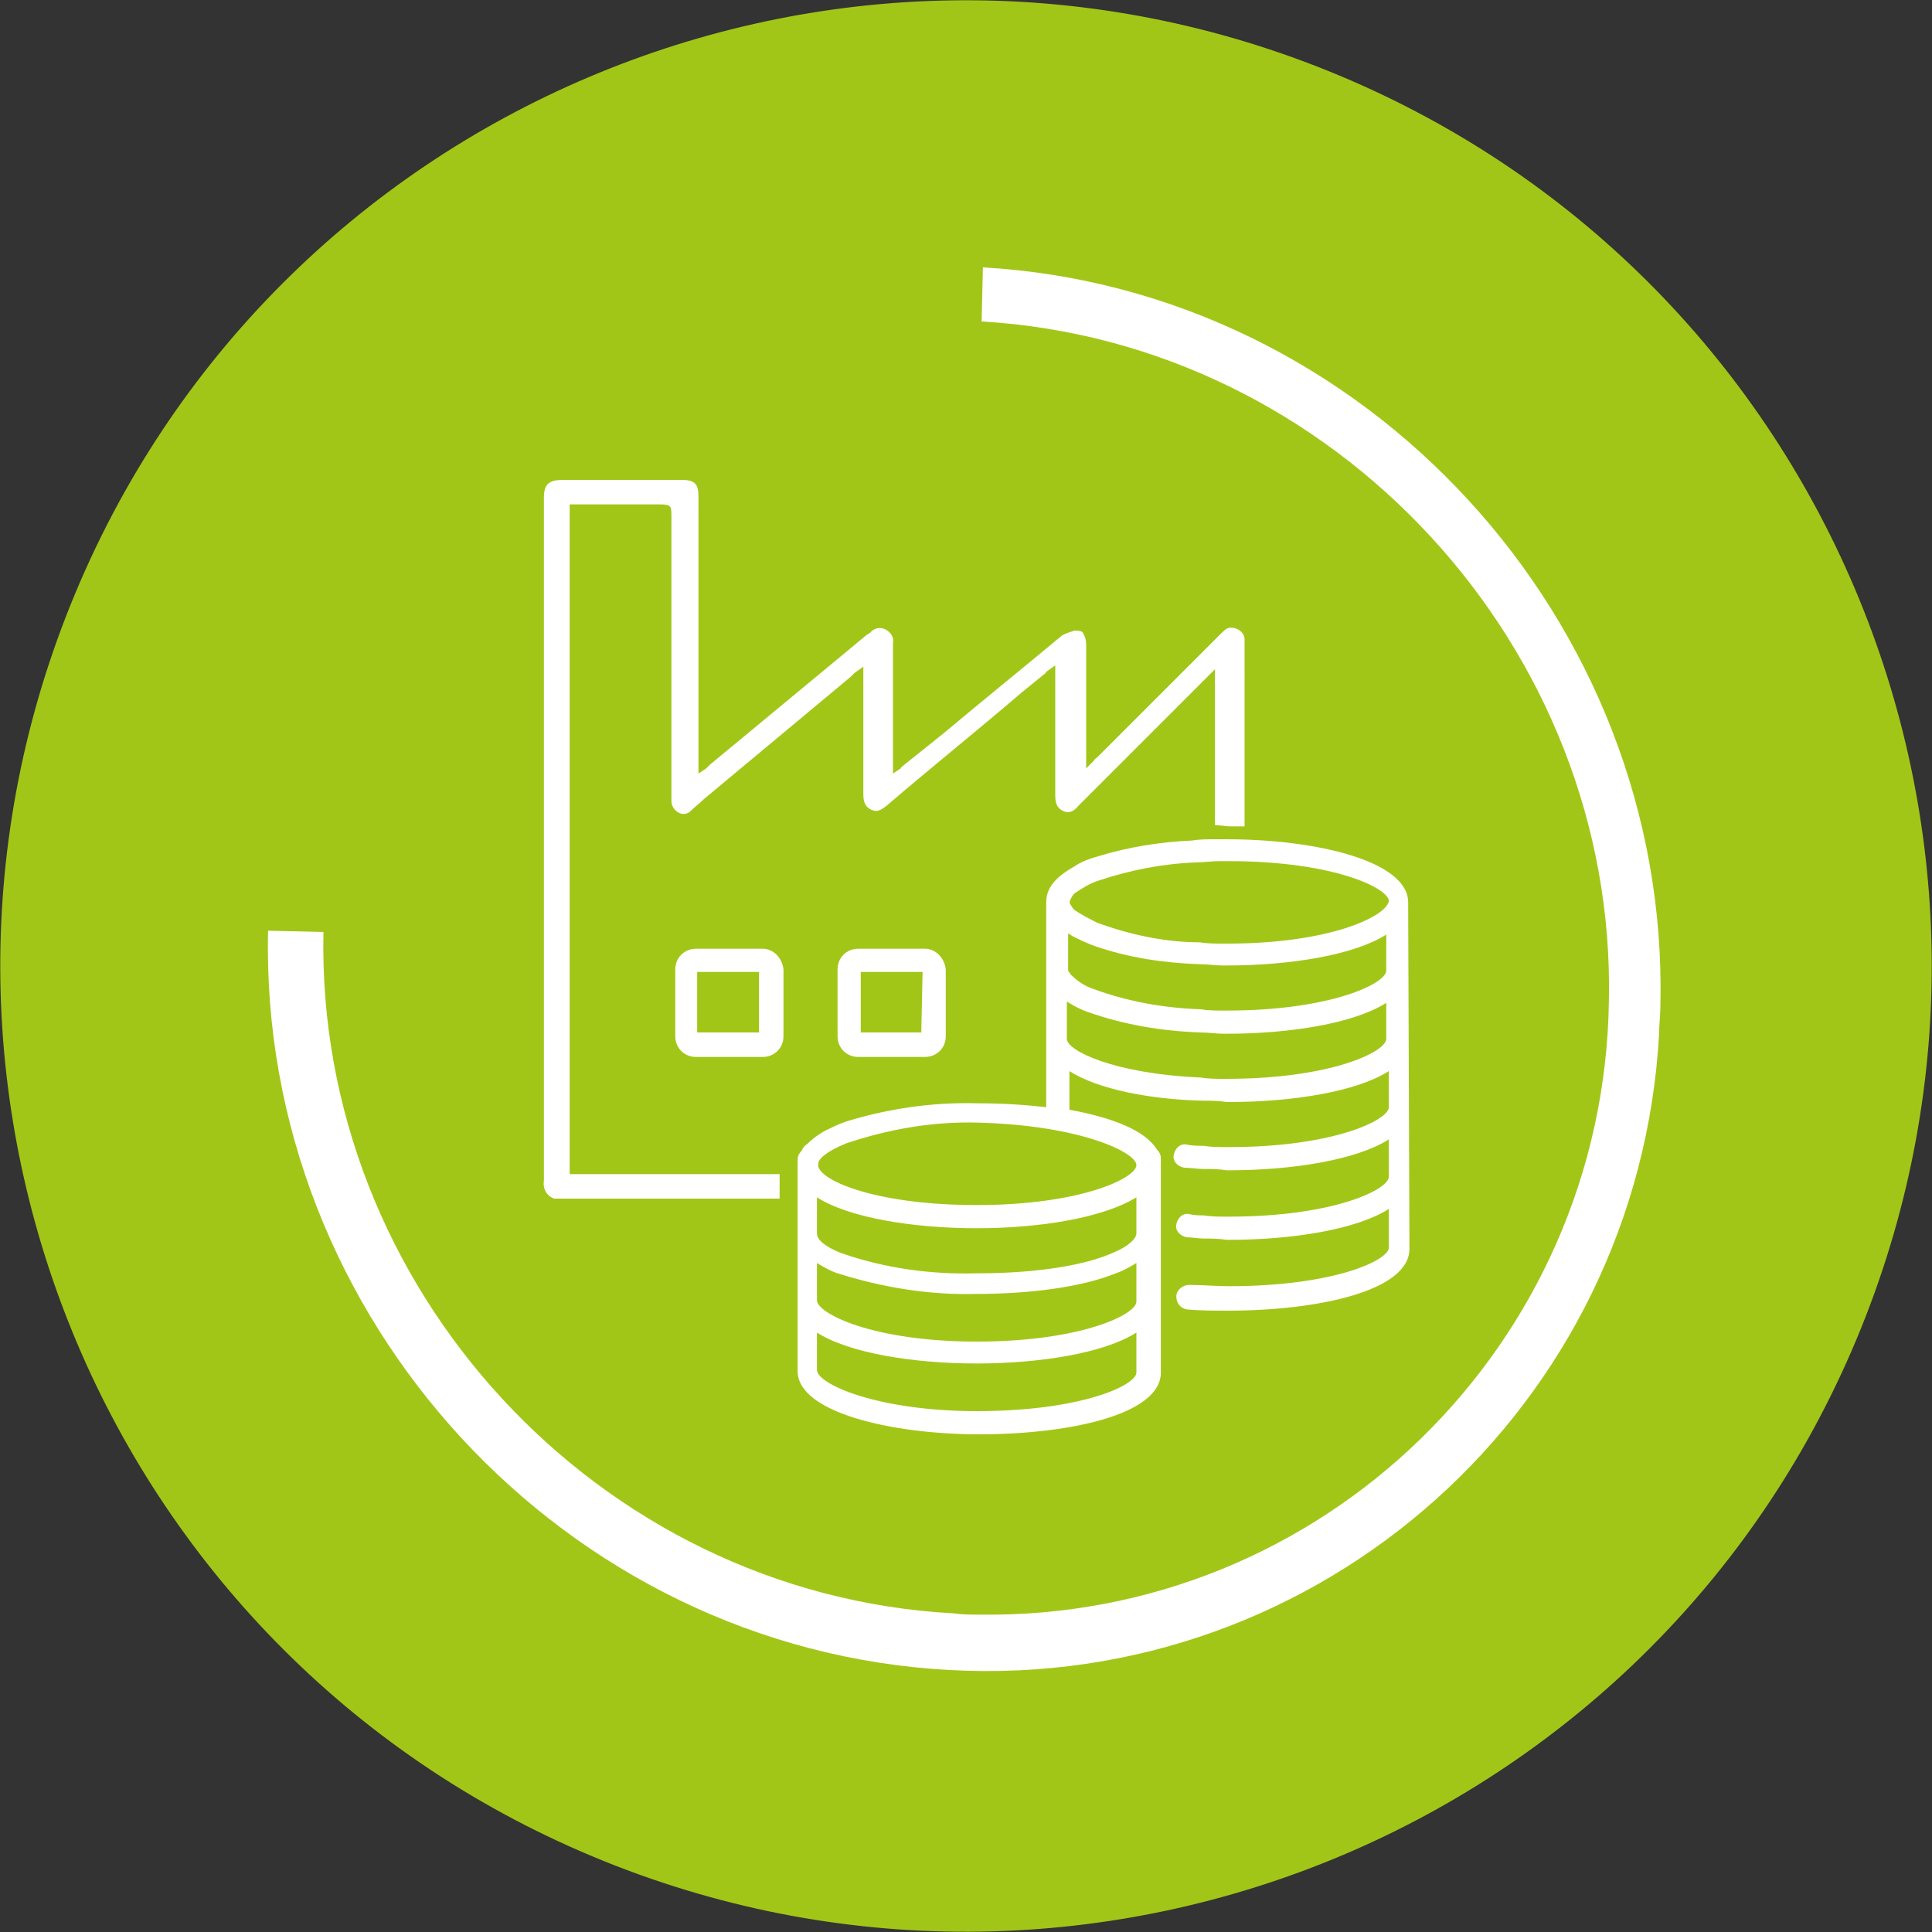
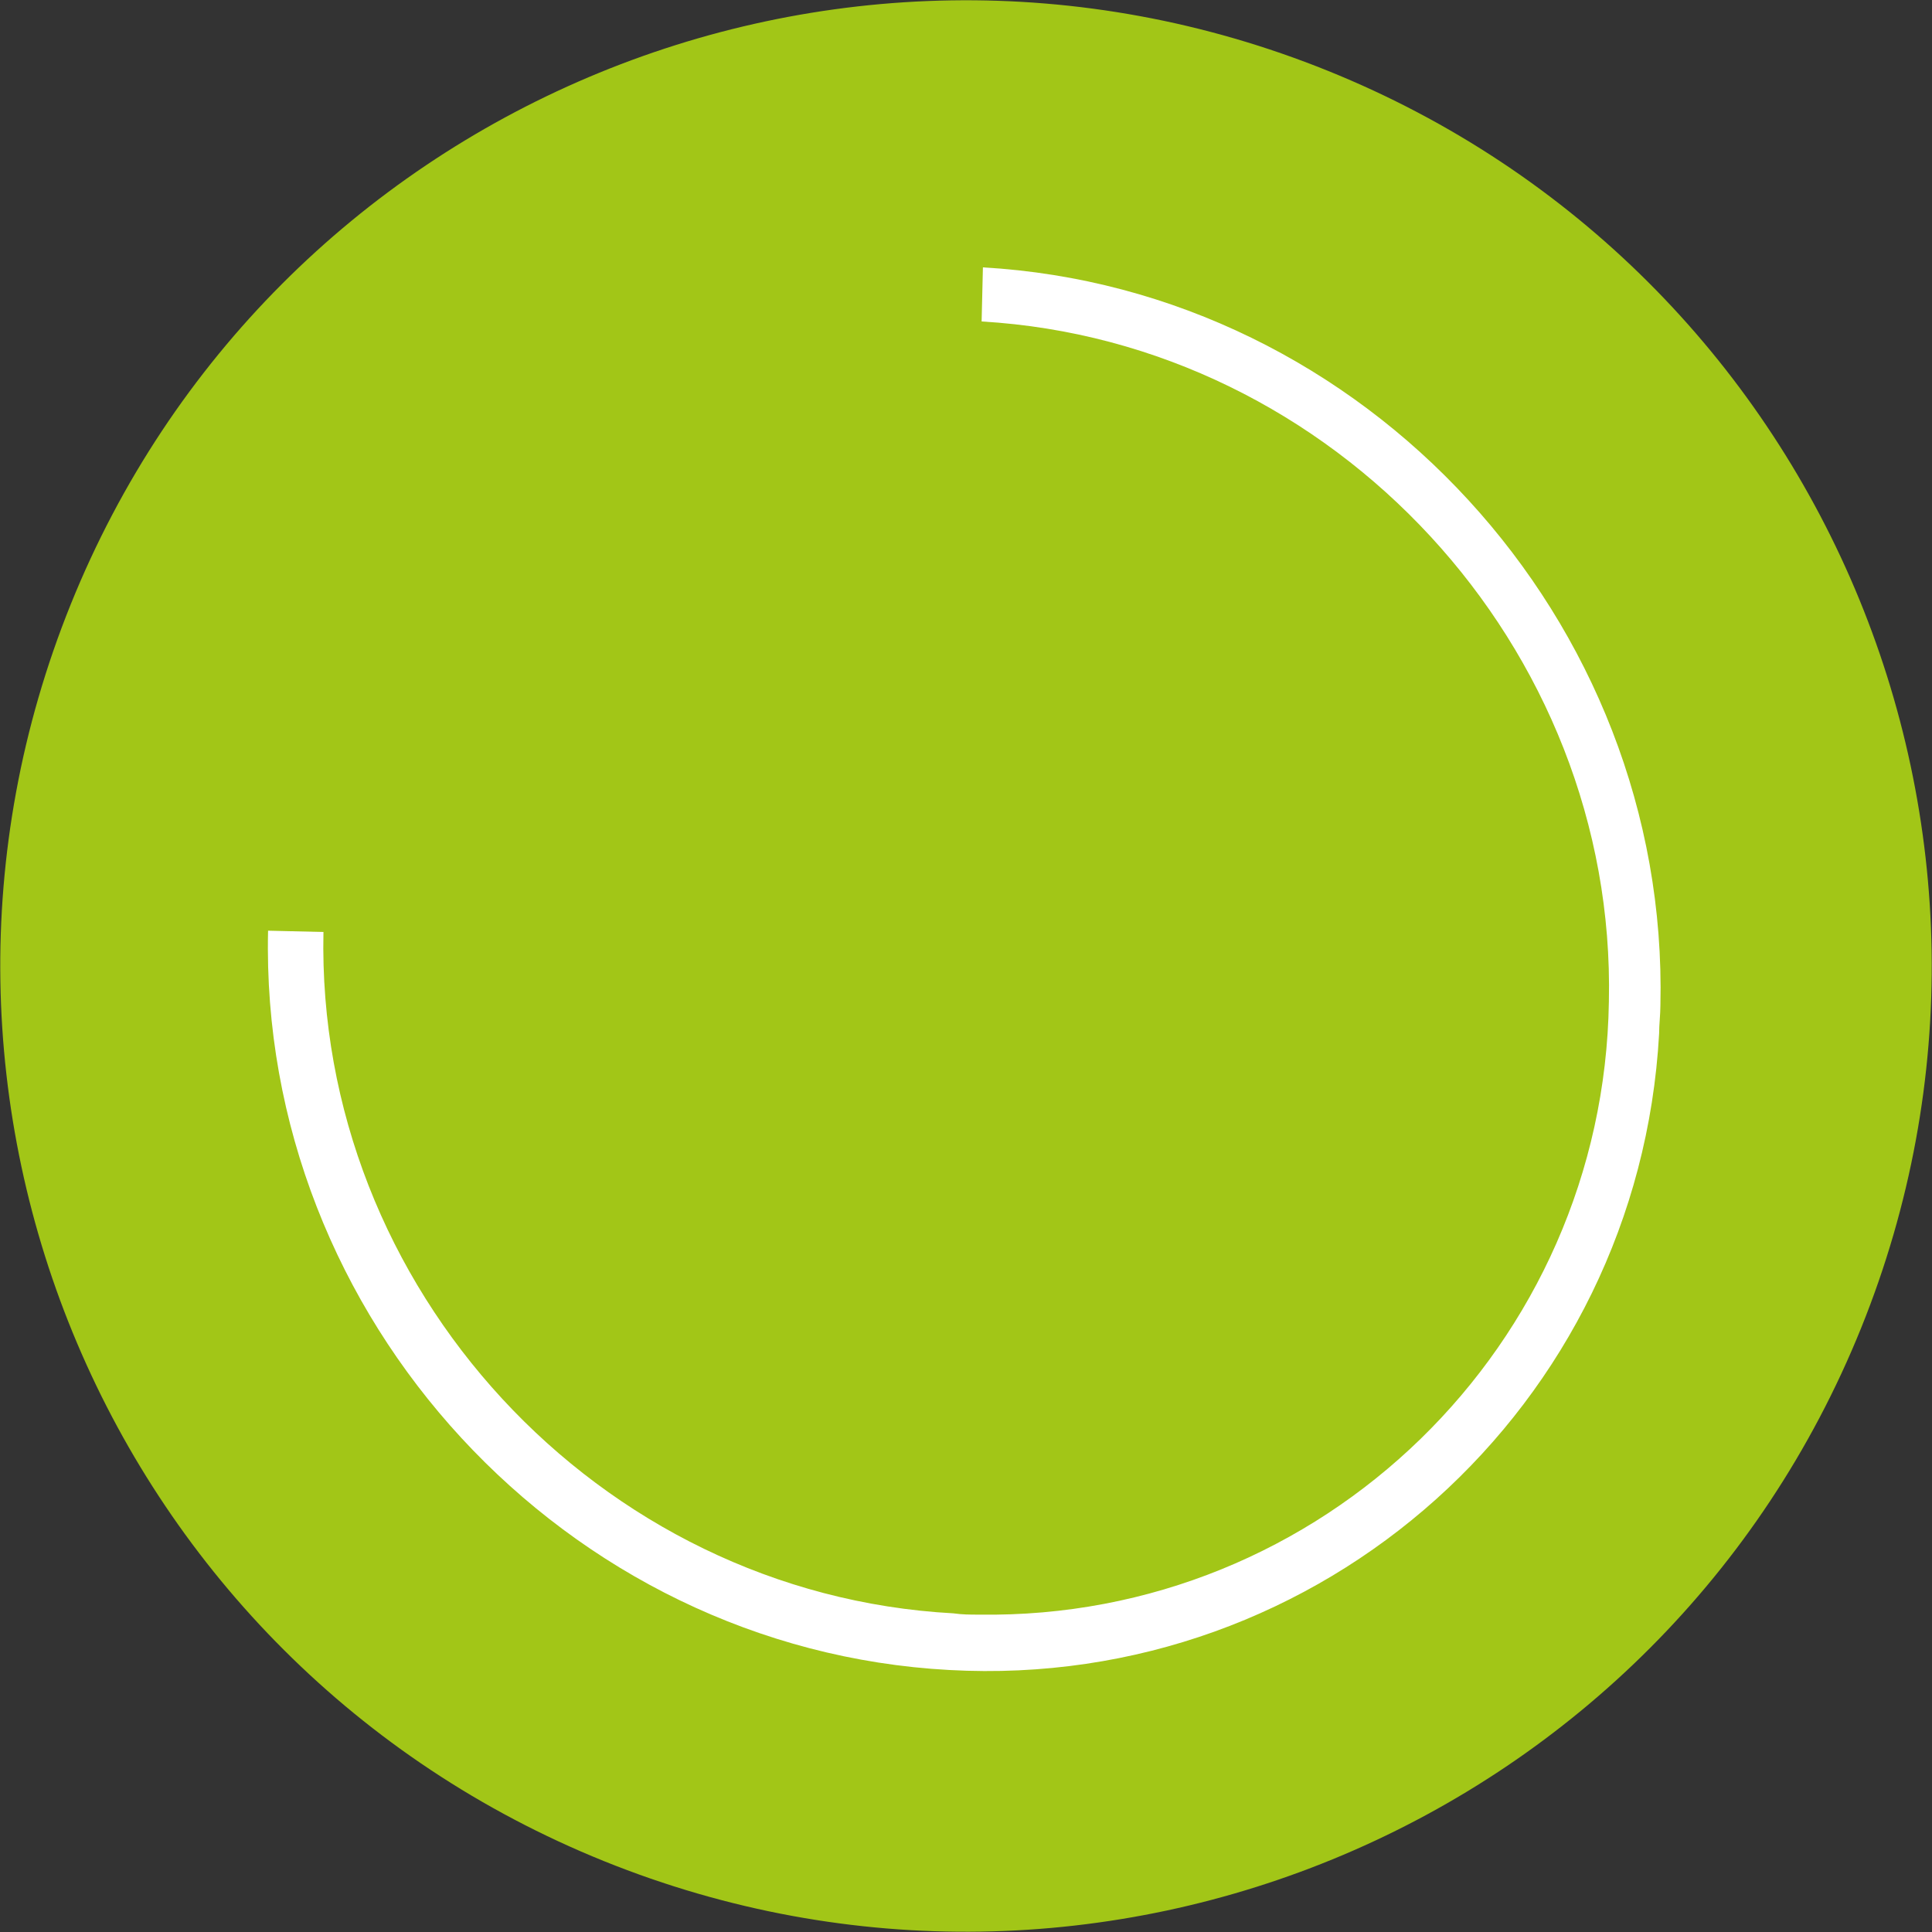
<svg xmlns="http://www.w3.org/2000/svg" xmlns:xlink="http://www.w3.org/1999/xlink" version="1.1" id="Ebene_1" x="0px" y="0px" viewBox="0 0 150 150" style="enable-background:new 0 0 150 150;" xml:space="preserve">
  <rect x="0" y="0" width="150" height="150" fill="#333333" stroke="none" />
  <style type="text/css">
	.st0{fill:#A2C617;}
	.st1{fill:#FFFFFF;}
	.st2{clip-path:url(#SVGID_00000072987921301537504560000014367557338786423188_);}
</style>
  <g id="Icon_Betriebsrenten_DMF" transform="translate(0.037 -0.032)">
    <g id="Gruppe_3578" transform="translate(-0.037 0.032)">
      <path id="Pfad_5134" class="st0" d="M46.9,144.5C8.5,129-10,85.3,5.5,46.9C21,8.5,64.7-10,103.1,5.5    c38.4,15.5,56.9,59.2,41.4,97.6c0,0,0,0,0,0C129,141.5,85.3,160,46.9,144.5C46.9,144.5,46.9,144.5,46.9,144.5z" />
    </g>
    <g id="Gruppe_3582" transform="translate(20.776 20.791)">
      <g id="Gruppe_3581">
        <g id="Gruppe_3580">
          <g id="Gruppe_3579">
            <path id="Pfad_5135" class="st1" d="M55.5,0l-0.1,4.2c27.4,1.6,49.3,25.3,48.7,52.8c-0.4,26.7-22.3,48-48.9,47.6c0,0,0,0,0,0       c-0.7,0-1.3,0-2-0.1C25.6,103,3.7,79.2,4.3,51.6L0,51.5c-0.7,30.1,23.1,55.8,52.9,57.4c28.9,1.6,53.5-20.5,55.1-49.4       c0-0.7,0.1-1.5,0.1-2.2C108.8,27.4,85.2,1.7,55.5,0" />
          </g>
        </g>
      </g>
    </g>
    <g id="Gruppe_3788" transform="translate(19.192 18.092)">
      <g id="Gruppe_3787">
        <g id="Gruppe_3786">
          <g>
            <defs>
-               <rect id="SVGID_1_" x="0" y="0" width="106.9" height="106.9" />
-             </defs>
+               </defs>
            <clipPath id="SVGID_00000044171279093674329920000010120078955481362066_">
              <use xlink:href="#SVGID_1_" style="overflow:visible;" />
            </clipPath>
            <g id="Gruppe_3731" style="clip-path:url(#SVGID_00000044171279093674329920000010120078955481362066_);">
-               <path id="Pfad_5196" class="st1" d="M90.1,52c0-3.2-7.1-4.9-14.1-4.9h-0.9c-0.6,0-1.2,0-1.8,0.1c-2.4,0.1-4.9,0.5-7.2,1.2        c-0.7,0.2-1.3,0.4-1.9,0.8C62.8,50,62,50.8,62,52v15.9c-1.8-0.2-3.5-0.3-5.3-0.3c-3.5-0.1-6.9,0.4-10.2,1.4        c-0.6,0.2-1.2,0.5-1.8,0.8c-0.5,0.3-0.9,0.6-1.3,1c-0.2,0.1-0.3,0.3-0.4,0.5c-0.2,0.2-0.3,0.4-0.3,0.7v16.4        c0,3.2,7.3,4.9,14.1,4.9c6.9,0,14.1-1.5,14.1-4.8V71.9c0-0.3-0.1-0.5-0.3-0.7c-0.9-1.5-3.5-2.5-6.8-3.1v-3        c2.2,1.4,6.2,2.2,10.4,2.3c0.6,0,1.2,0,1.8,0.1h0.2c4.9,0,9.9-0.8,12.4-2.4v2.8c0,1-4.3,3.1-12.4,3.1h-0.2        c-0.6,0-1.2,0-1.8-0.1c-0.4,0-0.9,0-1.3-0.1c-0.5-0.1-0.9,0.3-1,0.8l0,0c-0.1,0.5,0.3,0.9,0.8,1c0.5,0,1,0.1,1.5,0.1        c0.6,0,1.2,0,1.8,0.1h0.2c4.9,0,9.9-0.8,12.4-2.4v2.9c0,1-4.3,3.1-12.4,3.1h-0.2c-0.6,0-1.2,0-1.8-0.1c-0.4,0-0.7,0-1.1-0.1        c-0.5-0.1-0.9,0.3-1,0.8c0,0,0,0,0,0l0,0c-0.1,0.5,0.3,0.9,0.8,1l0,0c0.4,0,0.9,0.1,1.3,0.1c0.6,0,1.2,0,1.8,0.1h0.2        c4.9,0,9.9-0.8,12.4-2.4v3c0,1-4.3,3-12.4,3c-1,0-2.1-0.1-3.1-0.1c-0.5,0-1,0.4-1,0.9c0,0.5,0.3,0.9,0.8,1        c1,0.1,2.2,0.1,3.2,0.1c6.9,0,14.1-1.5,14.1-4.8L90.1,52L90.1,52z M69,88.5c0,1-4.3,3-12.4,3c-7.7,0-12.4-2.1-12.4-3.2v-2.9        c2.5,1.6,7.5,2.4,12.4,2.4S66.5,87,69,85.4L69,88.5z M69,81V83c0,1-4.3,3.1-12.4,3.1s-12.4-2.2-12.4-3.2v-2.9        c0.5,0.3,1,0.6,1.6,0.8c3.5,1.1,7.1,1.7,10.8,1.6c4,0,8.1-0.5,10.8-1.6c0.6-0.2,1.1-0.5,1.6-0.8L69,81z M69,77.7        c0,0.4-0.6,1-1.8,1.5c-2,0.9-5.6,1.6-10.6,1.6c-3.6,0.1-7.2-0.4-10.6-1.6c-1.2-0.5-1.8-1-1.8-1.5v-2.8        c2.5,1.6,7.5,2.4,12.4,2.4s9.8-0.8,12.4-2.4L69,77.7L69,77.7z M69,72.4c0,1-4.3,3.1-12.4,3.1c-7.6,0-12-1.8-12.3-3v-0.2        c0-0.4,0.7-1,2.2-1.6c3.3-1.1,6.7-1.7,10.2-1.6C64.6,69.3,69,71.4,69,72.4 M88.4,62.6c0,1-4.3,3.1-12.4,3.1h-0.2        c-0.6,0-1.2,0-1.8-0.1c-6.8-0.3-10.4-2.1-10.4-3v-2.9c0.5,0.3,1,0.6,1.6,0.8c2.8,1,5.8,1.5,8.8,1.6c0.6,0,1.2,0.1,1.8,0.1h0.2        c4.9,0,9.9-0.8,12.4-2.4V62.6z M88.4,57.3c0,1-4.3,3.1-12.4,3.1h-0.2c-0.6,0-1.2,0-1.8-0.1c-2.9-0.1-5.7-0.6-8.4-1.6        c-0.6-0.2-1.2-0.6-1.7-1.1l-0.2-0.3v-2.9l0.3,0.2c0.6,0.3,1.2,0.6,1.8,0.8c2.6,0.9,5.3,1.3,8.1,1.4c0.6,0,1.2,0.1,1.8,0.1h0.3        c4.9,0,9.9-0.8,12.4-2.4L88.4,57.3z M76.1,55.2h-0.4c-0.6,0-1.2,0-1.8-0.1c-2.7,0-5.4-0.6-7.9-1.5c-0.6-0.3-1.2-0.6-1.8-1        c-0.2-0.2-0.3-0.4-0.4-0.6c0.1-0.3,0.2-0.5,0.4-0.7c0.6-0.4,1.2-0.8,1.9-1c2.4-0.8,4.9-1.3,7.5-1.4c0.6,0,1.2-0.1,1.8-0.1h0.8        c8.1,0,12.4,2.1,12.4,3.1C88.4,53.1,84,55.2,76.1,55.2" />
-               <path id="Pfad_5197" class="st1" d="M76.3,46.1h1.1V31.6c0-0.5-0.4-0.8-0.8-0.9c-0.5-0.1-0.7,0.1-1,0.4l-8.3,8.3L66,40.7        c-0.1,0.1-0.3,0.2-0.3,0.3l-0.6,0.6V32c0-0.4-0.1-0.7-0.3-1c-0.2-0.1-0.4-0.1-0.6-0.1c-0.3,0.1-0.7,0.2-1,0.4        c-3,2.5-6.1,5-9.2,7.6l-3,2.4c-0.1,0.1-0.3,0.2-0.3,0.3L50.1,42V31.9c0.1-0.5-0.2-0.9-0.6-1.1c-0.4-0.2-0.9-0.1-1.2,0.3        c-0.1,0-0.1,0.1-0.2,0.1l-3.5,2.9l-8.7,7.2l-0.3,0.3L35,42V20.5c0-1-0.3-1.3-1.3-1.3h-9.2c-1.1,0-1.5,0.3-1.5,1.4v53        c-0.1,0.6,0.2,1.2,0.8,1.4h17.5v-1.9H25v-52h6.9c1,0,1,0.1,1,1v22c0,0.4,0.2,0.7,0.5,0.9c0.3,0.2,0.7,0.2,1-0.1        c0.3-0.3,0.7-0.6,1-0.9l11.4-9.5l0.3-0.3l0.7-0.5v9.9c0,0.7,0.2,1,0.6,1.2s0.7,0.1,1.2-0.3c3.5-3,7-5.8,10.5-8.8l1.6-1.3        c0.1-0.1,0.3-0.2,0.3-0.3l0.7-0.5v10.1c0,0.7,0.2,1,0.6,1.2s0.8,0.1,1.2-0.4l8.7-8.7l1-1l0.3-0.3l0.6-0.6V46        C75.5,46,75.9,46.1,76.3,46.1" />
-               <path id="Pfad_5198" class="st1" d="M40,55.6h-5.2c-0.9,0-1.6,0.7-1.6,1.6c0,0,0,0,0,0v5.2c0,0.9,0.7,1.6,1.6,1.6c0,0,0,0,0,0        H40c0.9,0,1.6-0.7,1.6-1.6c0,0,0,0,0,0v-5.2C41.5,56.3,40.8,55.6,40,55.6 M39.7,62.1h-4.8v-4.7h4.8L39.7,62.1z" />
-               <path id="Pfad_5199" class="st1" d="M52.6,55.6h-5.2c-0.9,0-1.6,0.7-1.6,1.6c0,0,0,0,0,0v5.2c0,0.9,0.7,1.6,1.6,1.6        c0,0,0,0,0,0h5.2c0.9,0,1.6-0.7,1.6-1.6c0,0,0,0,0,0v-5.2C54.1,56.3,53.4,55.6,52.6,55.6 M52.3,62.1h-4.7v-4.7h4.8L52.3,62.1        L52.3,62.1z" />
-             </g>
+               </g>
          </g>
        </g>
      </g>
    </g>
  </g>
</svg>